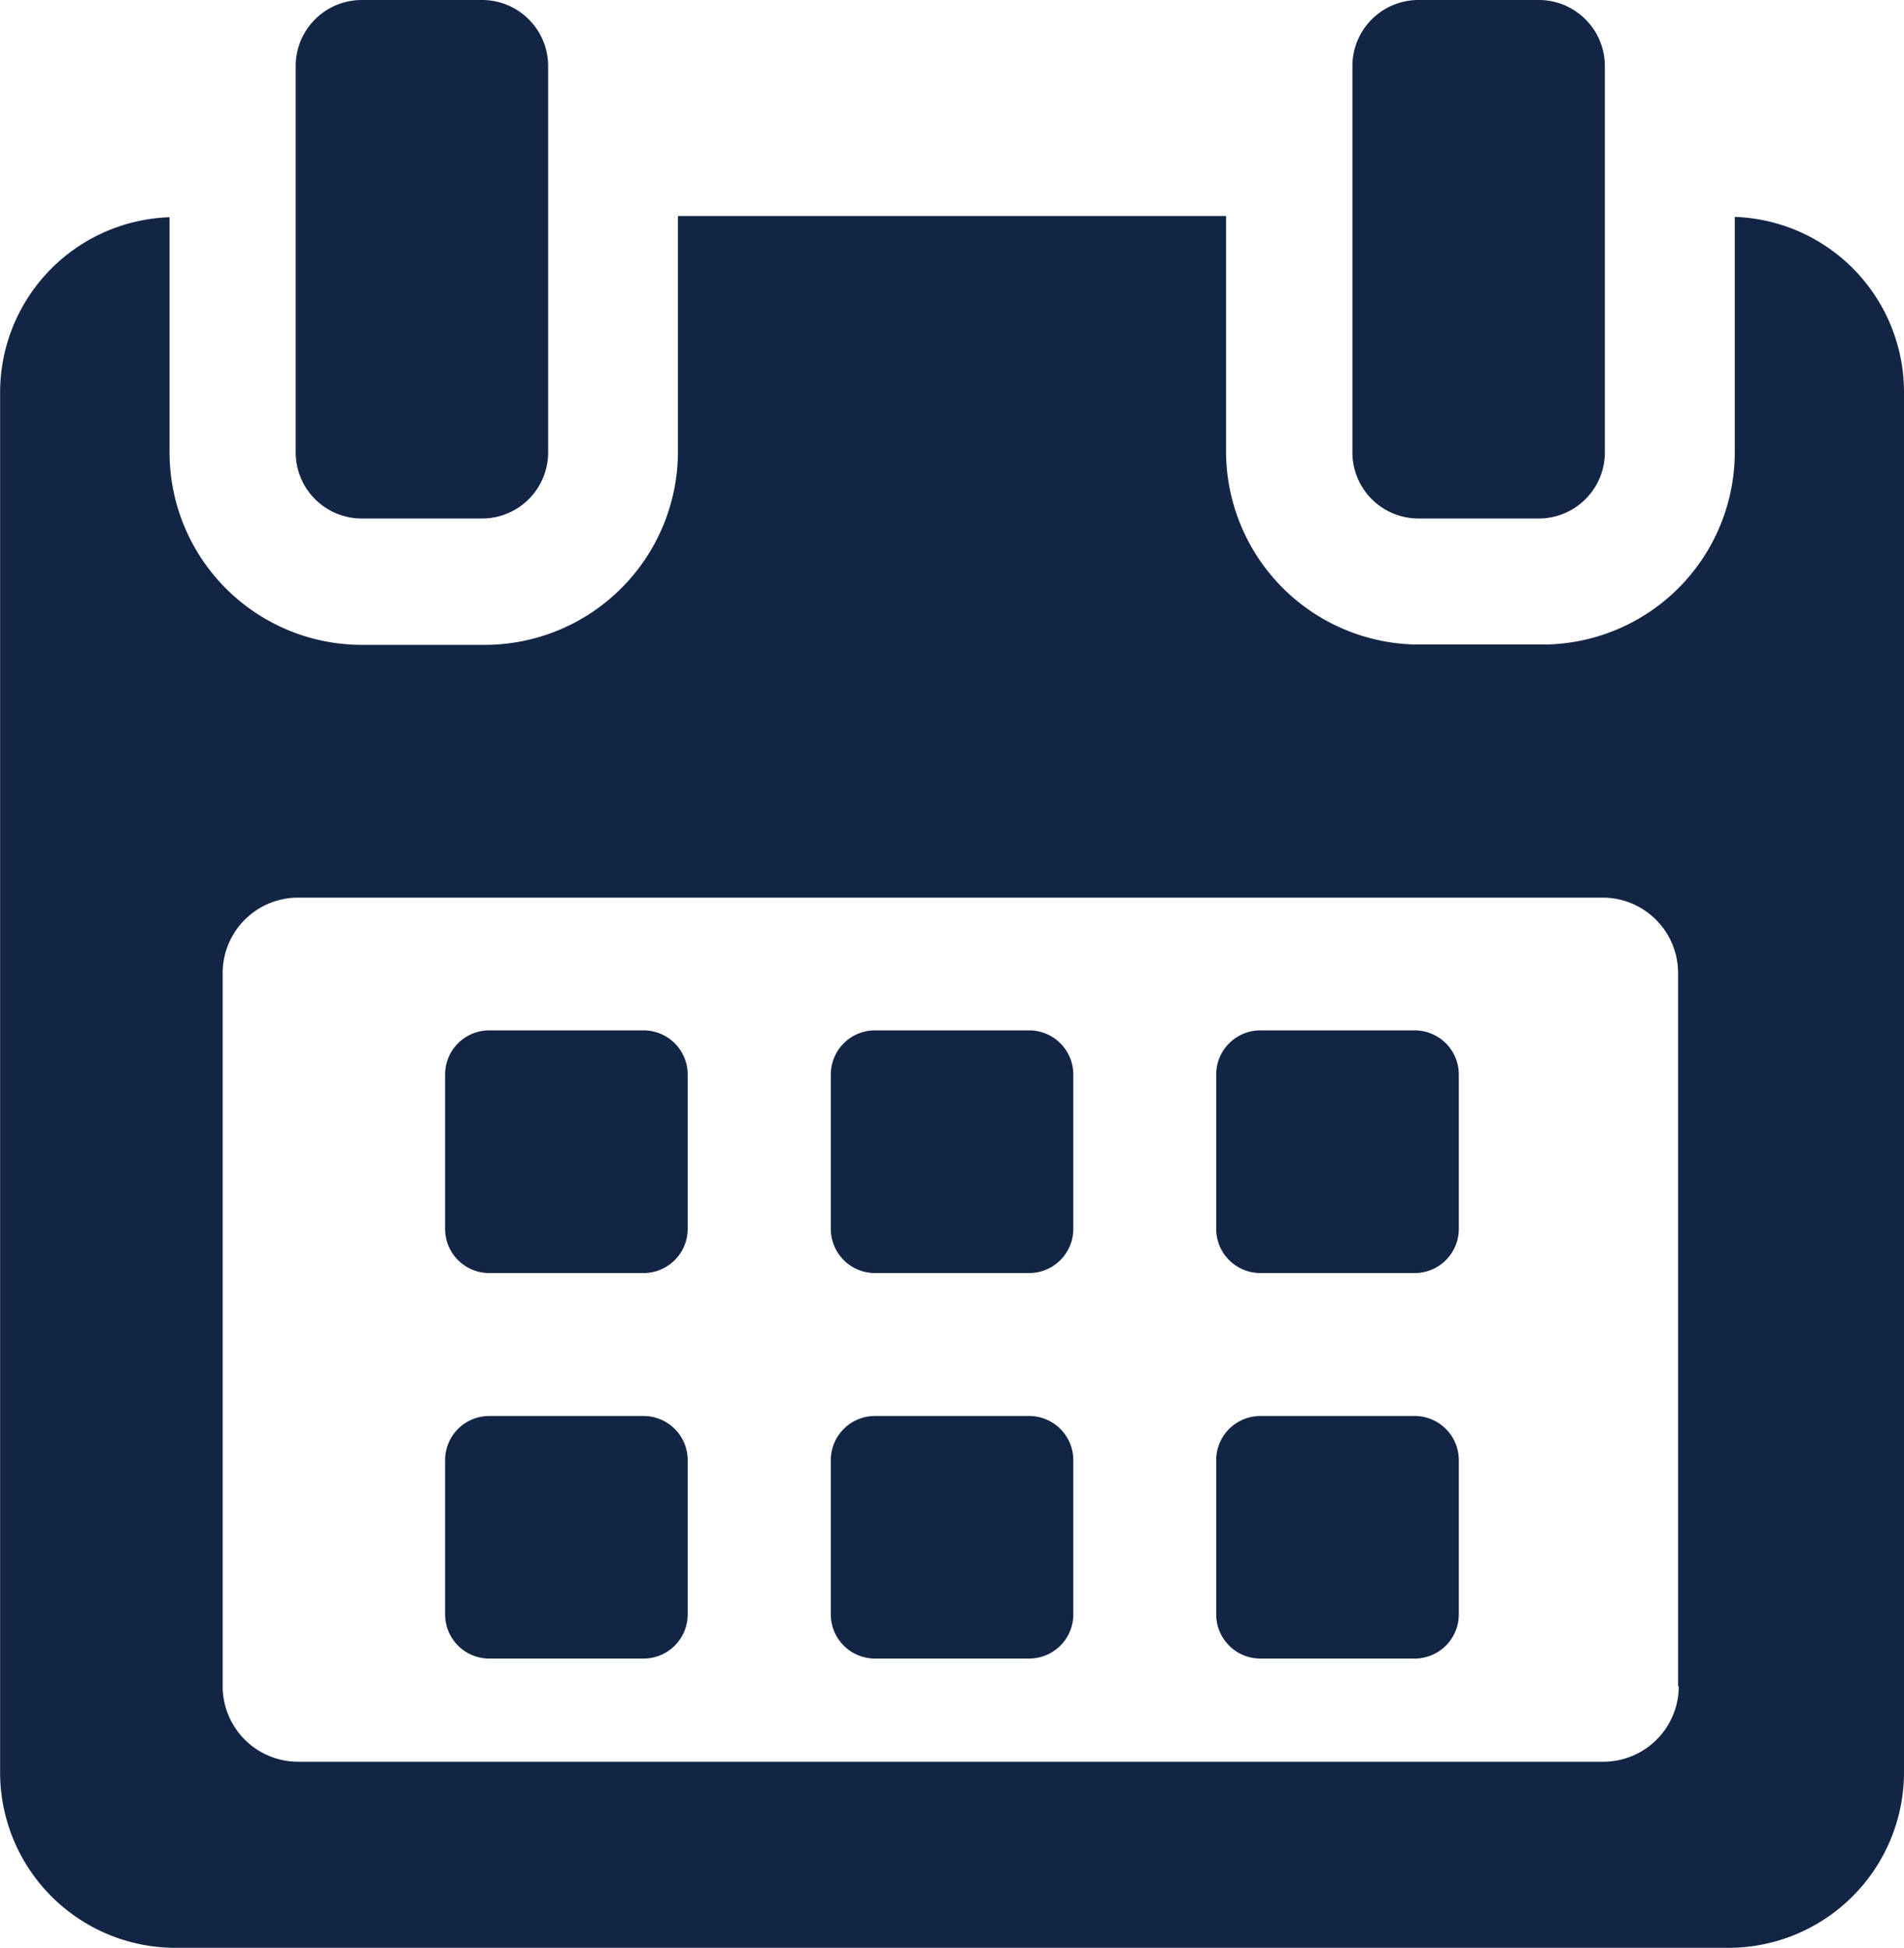
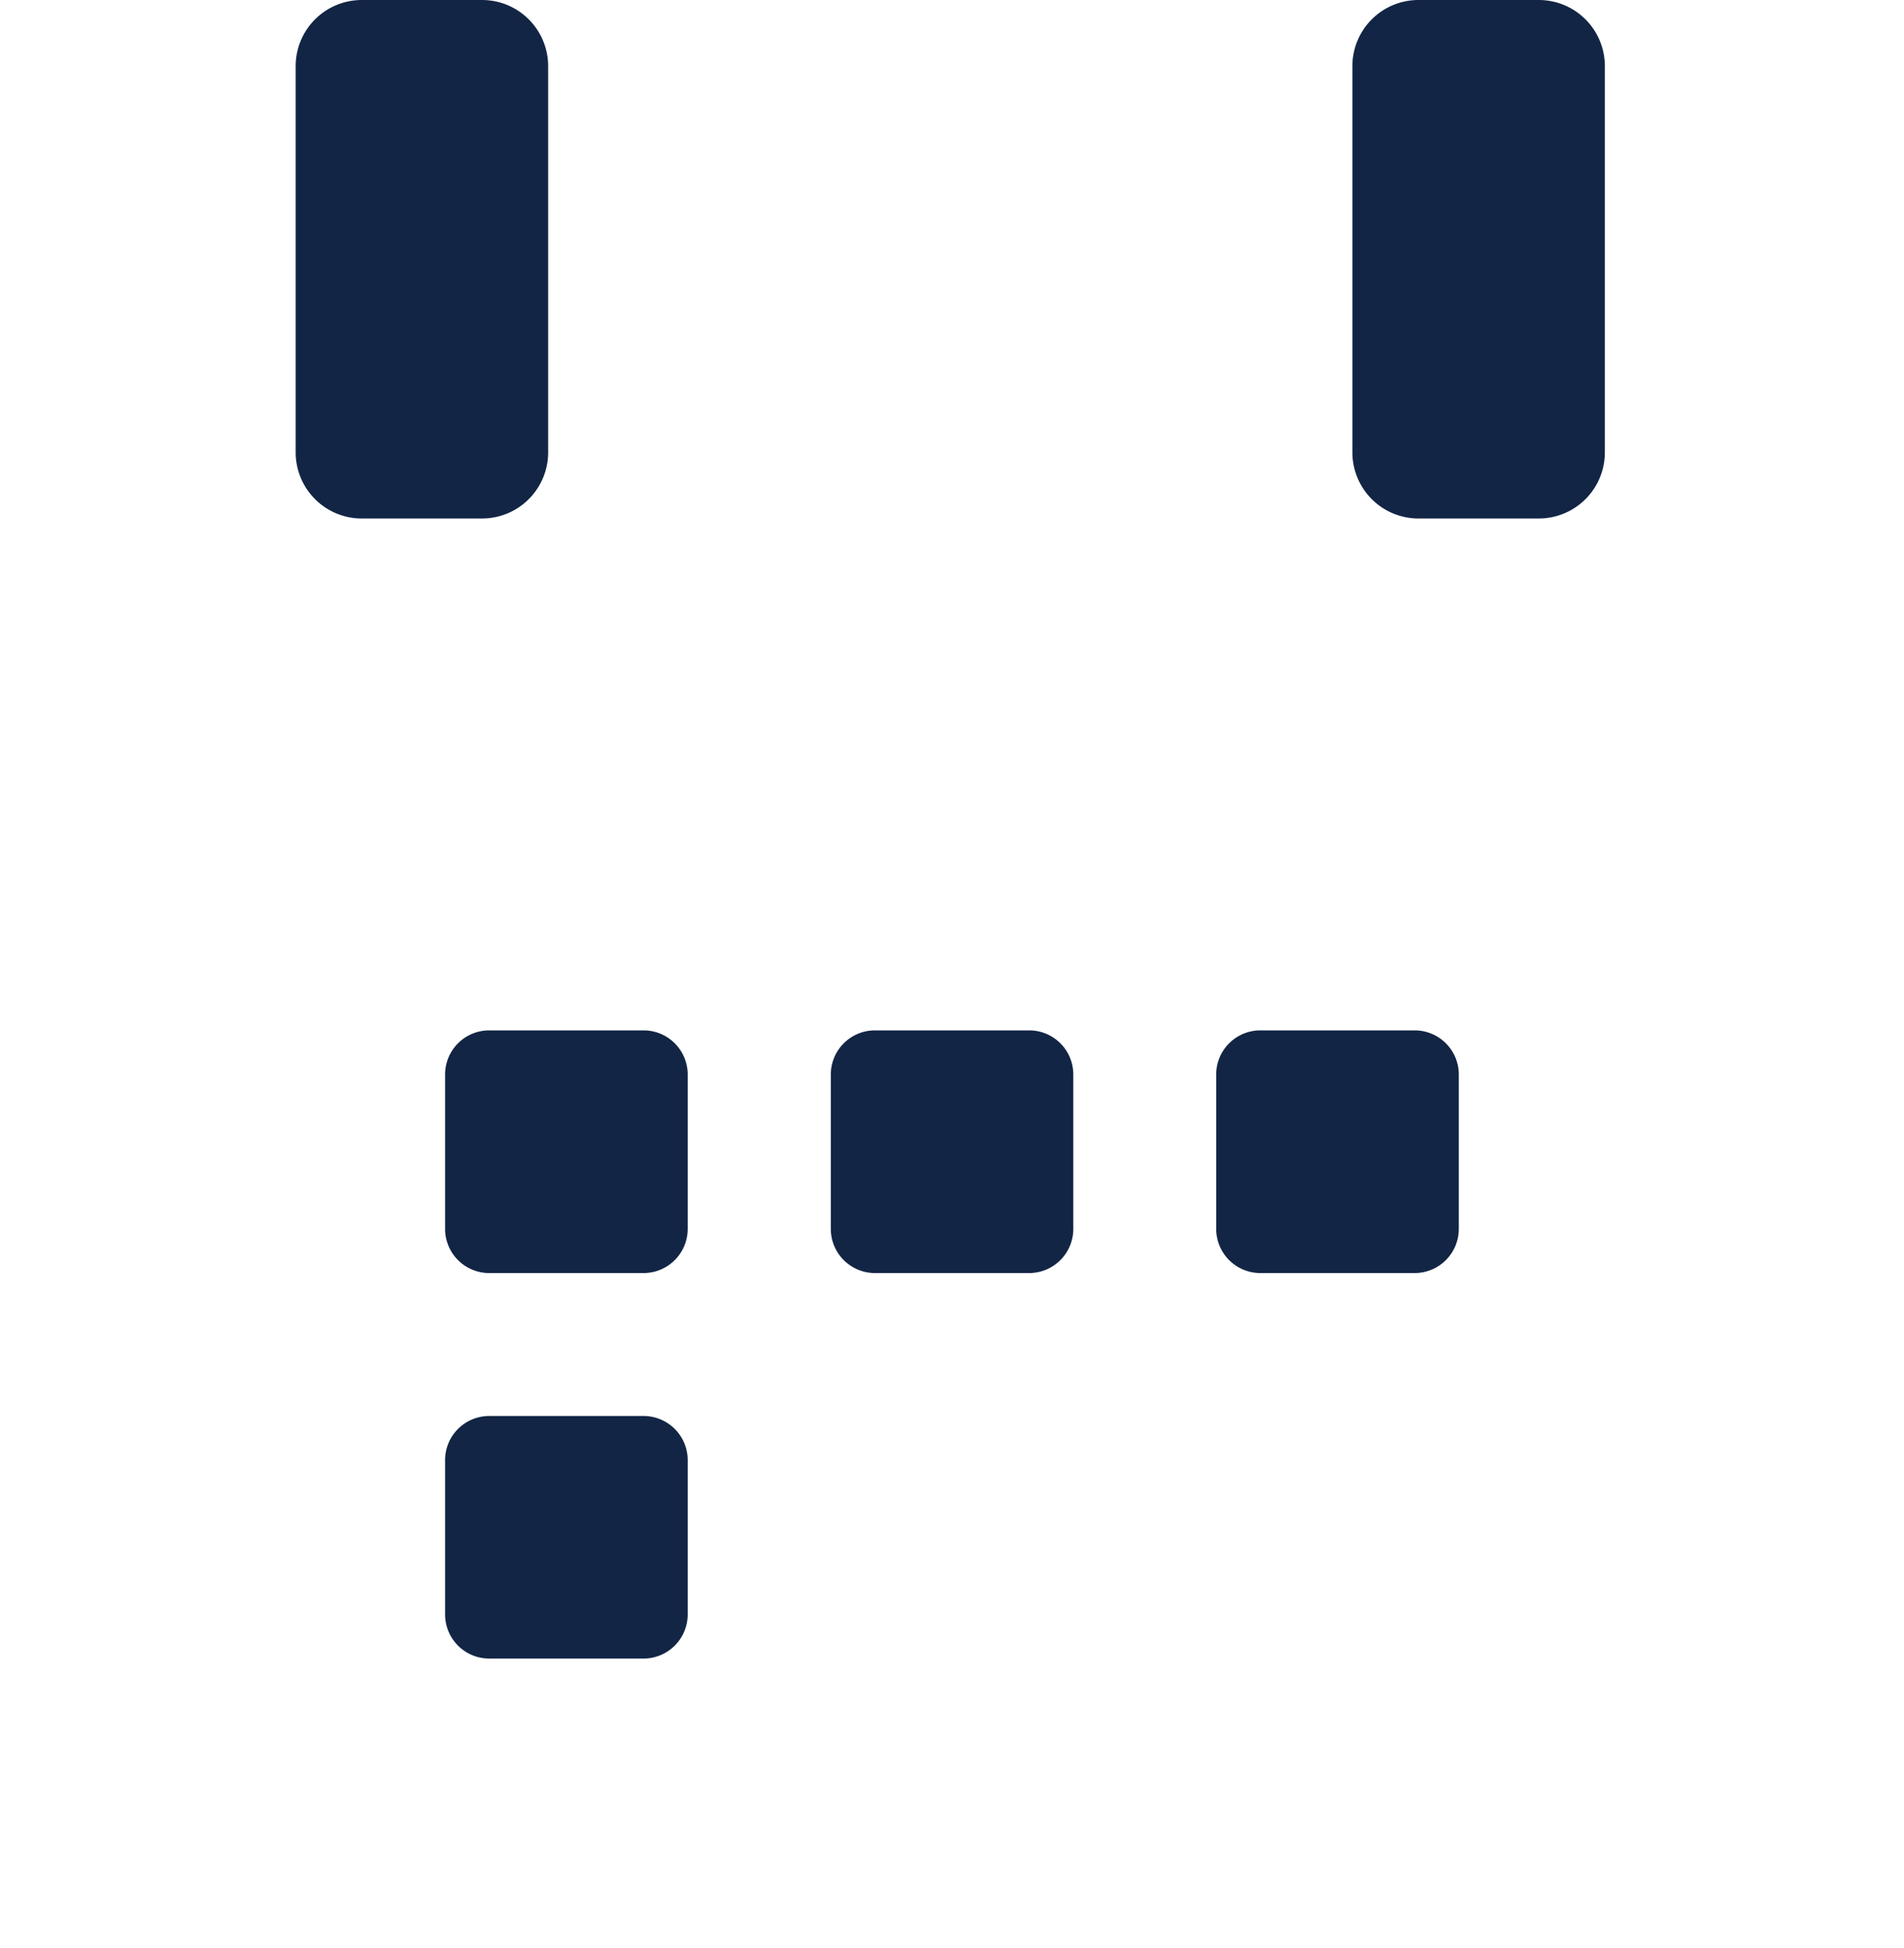
<svg xmlns="http://www.w3.org/2000/svg" width="17" height="17.386" viewBox="0 0 17 17.386">
  <g id="calendar" transform="translate(-5.411)">
    <g id="Group_7" data-name="Group 7" transform="translate(5.411)">
      <path id="Path_3" data-name="Path 3" d="M119.2,258.636a.394.394,0,0,0-.395-.394h-1.377a.394.394,0,0,0-.394.394v1.377a.394.394,0,0,0,.394.395h1.377a.394.394,0,0,0,.395-.395v-1.377Z" transform="translate(-113.06 -249.045)" fill="#122545" />
      <path id="Path_4" data-name="Path 4" d="M215.836,258.636a.394.394,0,0,0-.394-.394h-1.377a.394.394,0,0,0-.394.394v1.377a.394.394,0,0,0,.394.395h1.377a.394.394,0,0,0,.394-.395Z" transform="translate(-206.253 -249.045)" fill="#122545" />
      <path id="Path_5" data-name="Path 5" d="M312.464,258.636a.394.394,0,0,0-.394-.394h-1.377a.394.394,0,0,0-.395.394v1.377a.394.394,0,0,0,.395.395h1.377a.394.394,0,0,0,.394-.395Z" transform="translate(-299.439 -249.045)" fill="#122545" />
      <path id="Path_6" data-name="Path 6" d="M119.2,355.269a.394.394,0,0,0-.395-.394h-1.377a.394.394,0,0,0-.394.394v1.377a.394.394,0,0,0,.394.394h1.377a.394.394,0,0,0,.395-.394v-1.377Z" transform="translate(-113.06 -342.236)" fill="#122545" />
-       <path id="Path_7" data-name="Path 7" d="M215.836,355.269a.394.394,0,0,0-.394-.394h-1.377a.394.394,0,0,0-.394.394v1.377a.394.394,0,0,0,.394.394h1.377a.394.394,0,0,0,.394-.394Z" transform="translate(-206.253 -342.236)" fill="#122545" />
-       <path id="Path_8" data-name="Path 8" d="M312.464,355.269a.394.394,0,0,0-.394-.394h-1.377a.394.394,0,0,0-.395.394v1.377a.394.394,0,0,0,.395.394h1.377a.394.394,0,0,0,.394-.394v-1.377Z" transform="translate(-299.439 -342.236)" fill="#122545" />
-       <path id="Path_9" data-name="Path 9" d="M20.9,54.15v2.1a1.718,1.718,0,0,1-1.722,1.717H18.09a1.726,1.726,0,0,1-1.732-1.717V54.142H11.464v2.111a1.726,1.726,0,0,1-1.732,1.717H8.646a1.718,1.718,0,0,1-1.721-1.717v-2.1a1.565,1.565,0,0,0-1.513,1.557V68.032A1.566,1.566,0,0,0,6.969,69.6H20.853a1.568,1.568,0,0,0,1.558-1.568V55.707A1.565,1.565,0,0,0,20.9,54.15Zm-.5,13.115a.674.674,0,0,1-.674.674H8.073a.674.674,0,0,1-.674-.674V60.9a.674.674,0,0,1,.674-.674H19.72a.674.674,0,0,1,.674.674v6.366Z" transform="translate(-5.411 -52.214)" fill="#122545" />
      <path id="Path_10" data-name="Path 10" d="M80.14,4.628h1.074a.59.59,0,0,0,.59-.59V.59a.59.59,0,0,0-.59-.59H80.14a.59.59,0,0,0-.59.59V4.038A.59.59,0,0,0,80.14,4.628Z" transform="translate(-76.91)" fill="#122545" />
      <path id="Path_11" data-name="Path 11" d="M345.048,4.628h1.074a.59.59,0,0,0,.59-.59V.59a.59.59,0,0,0-.59-.59h-1.074a.59.59,0,0,0-.59.59V4.038A.59.59,0,0,0,345.048,4.628Z" transform="translate(-332.383)" fill="#122545" />
    </g>
  </g>
</svg>